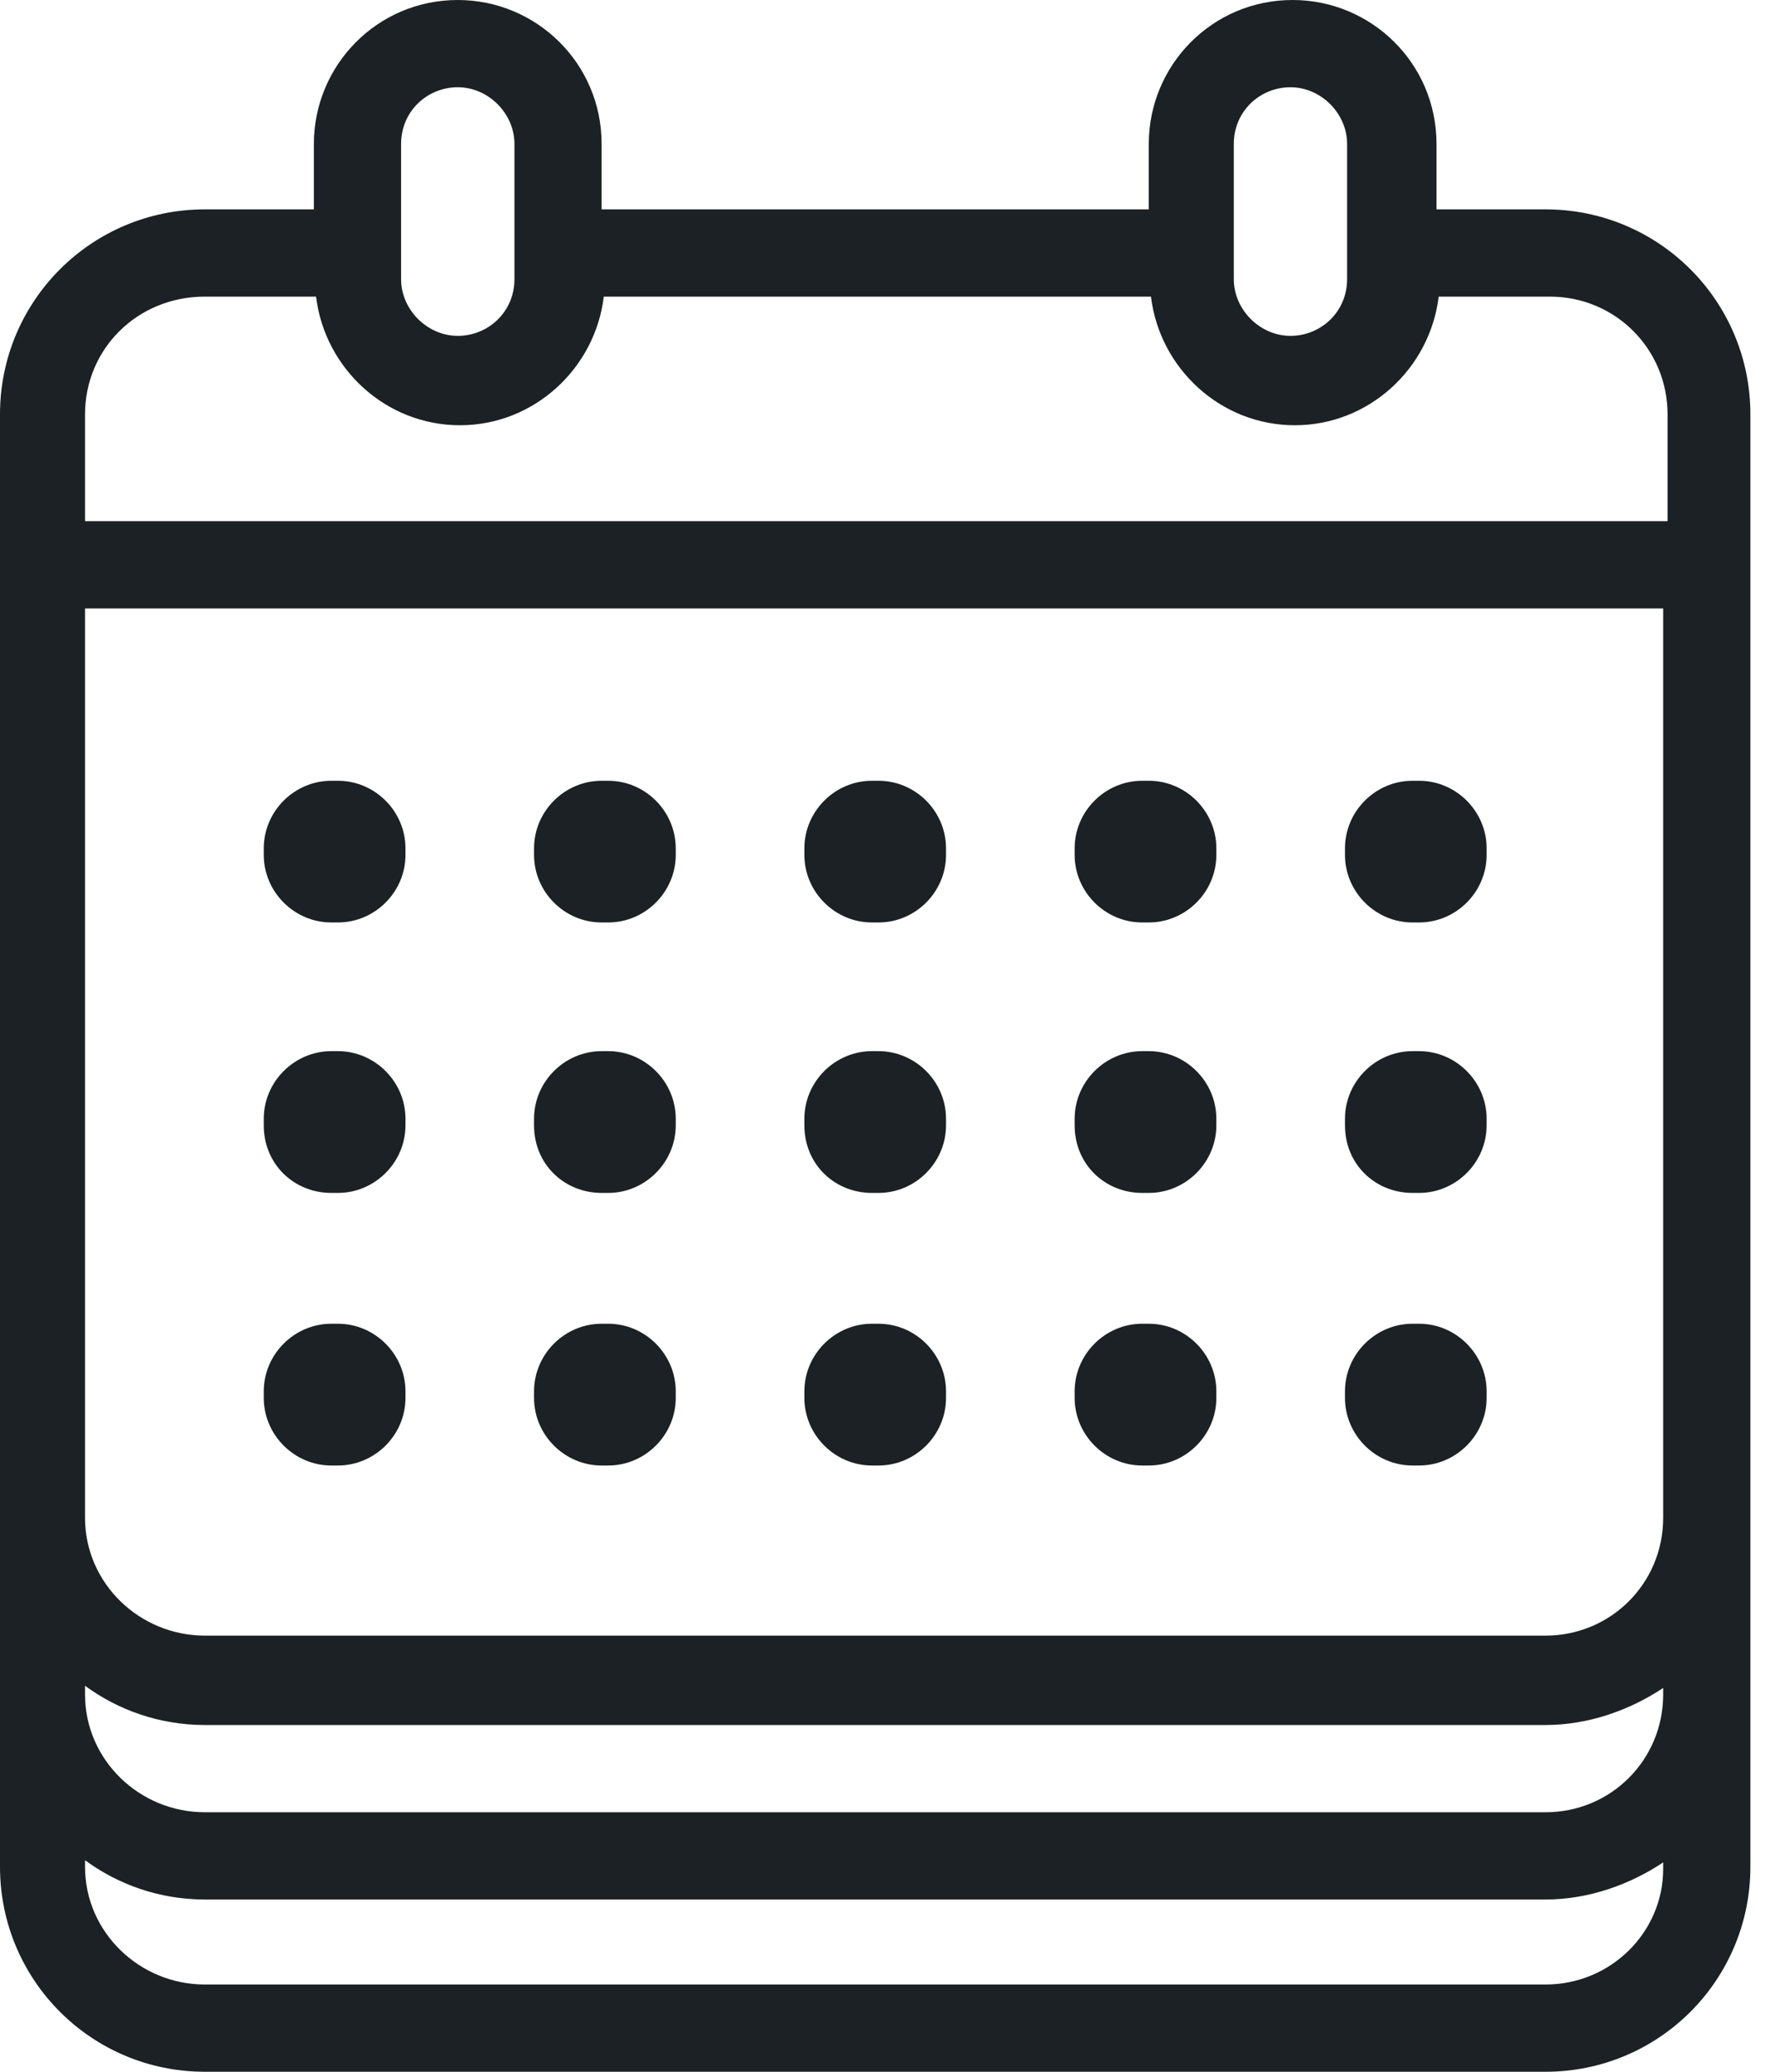
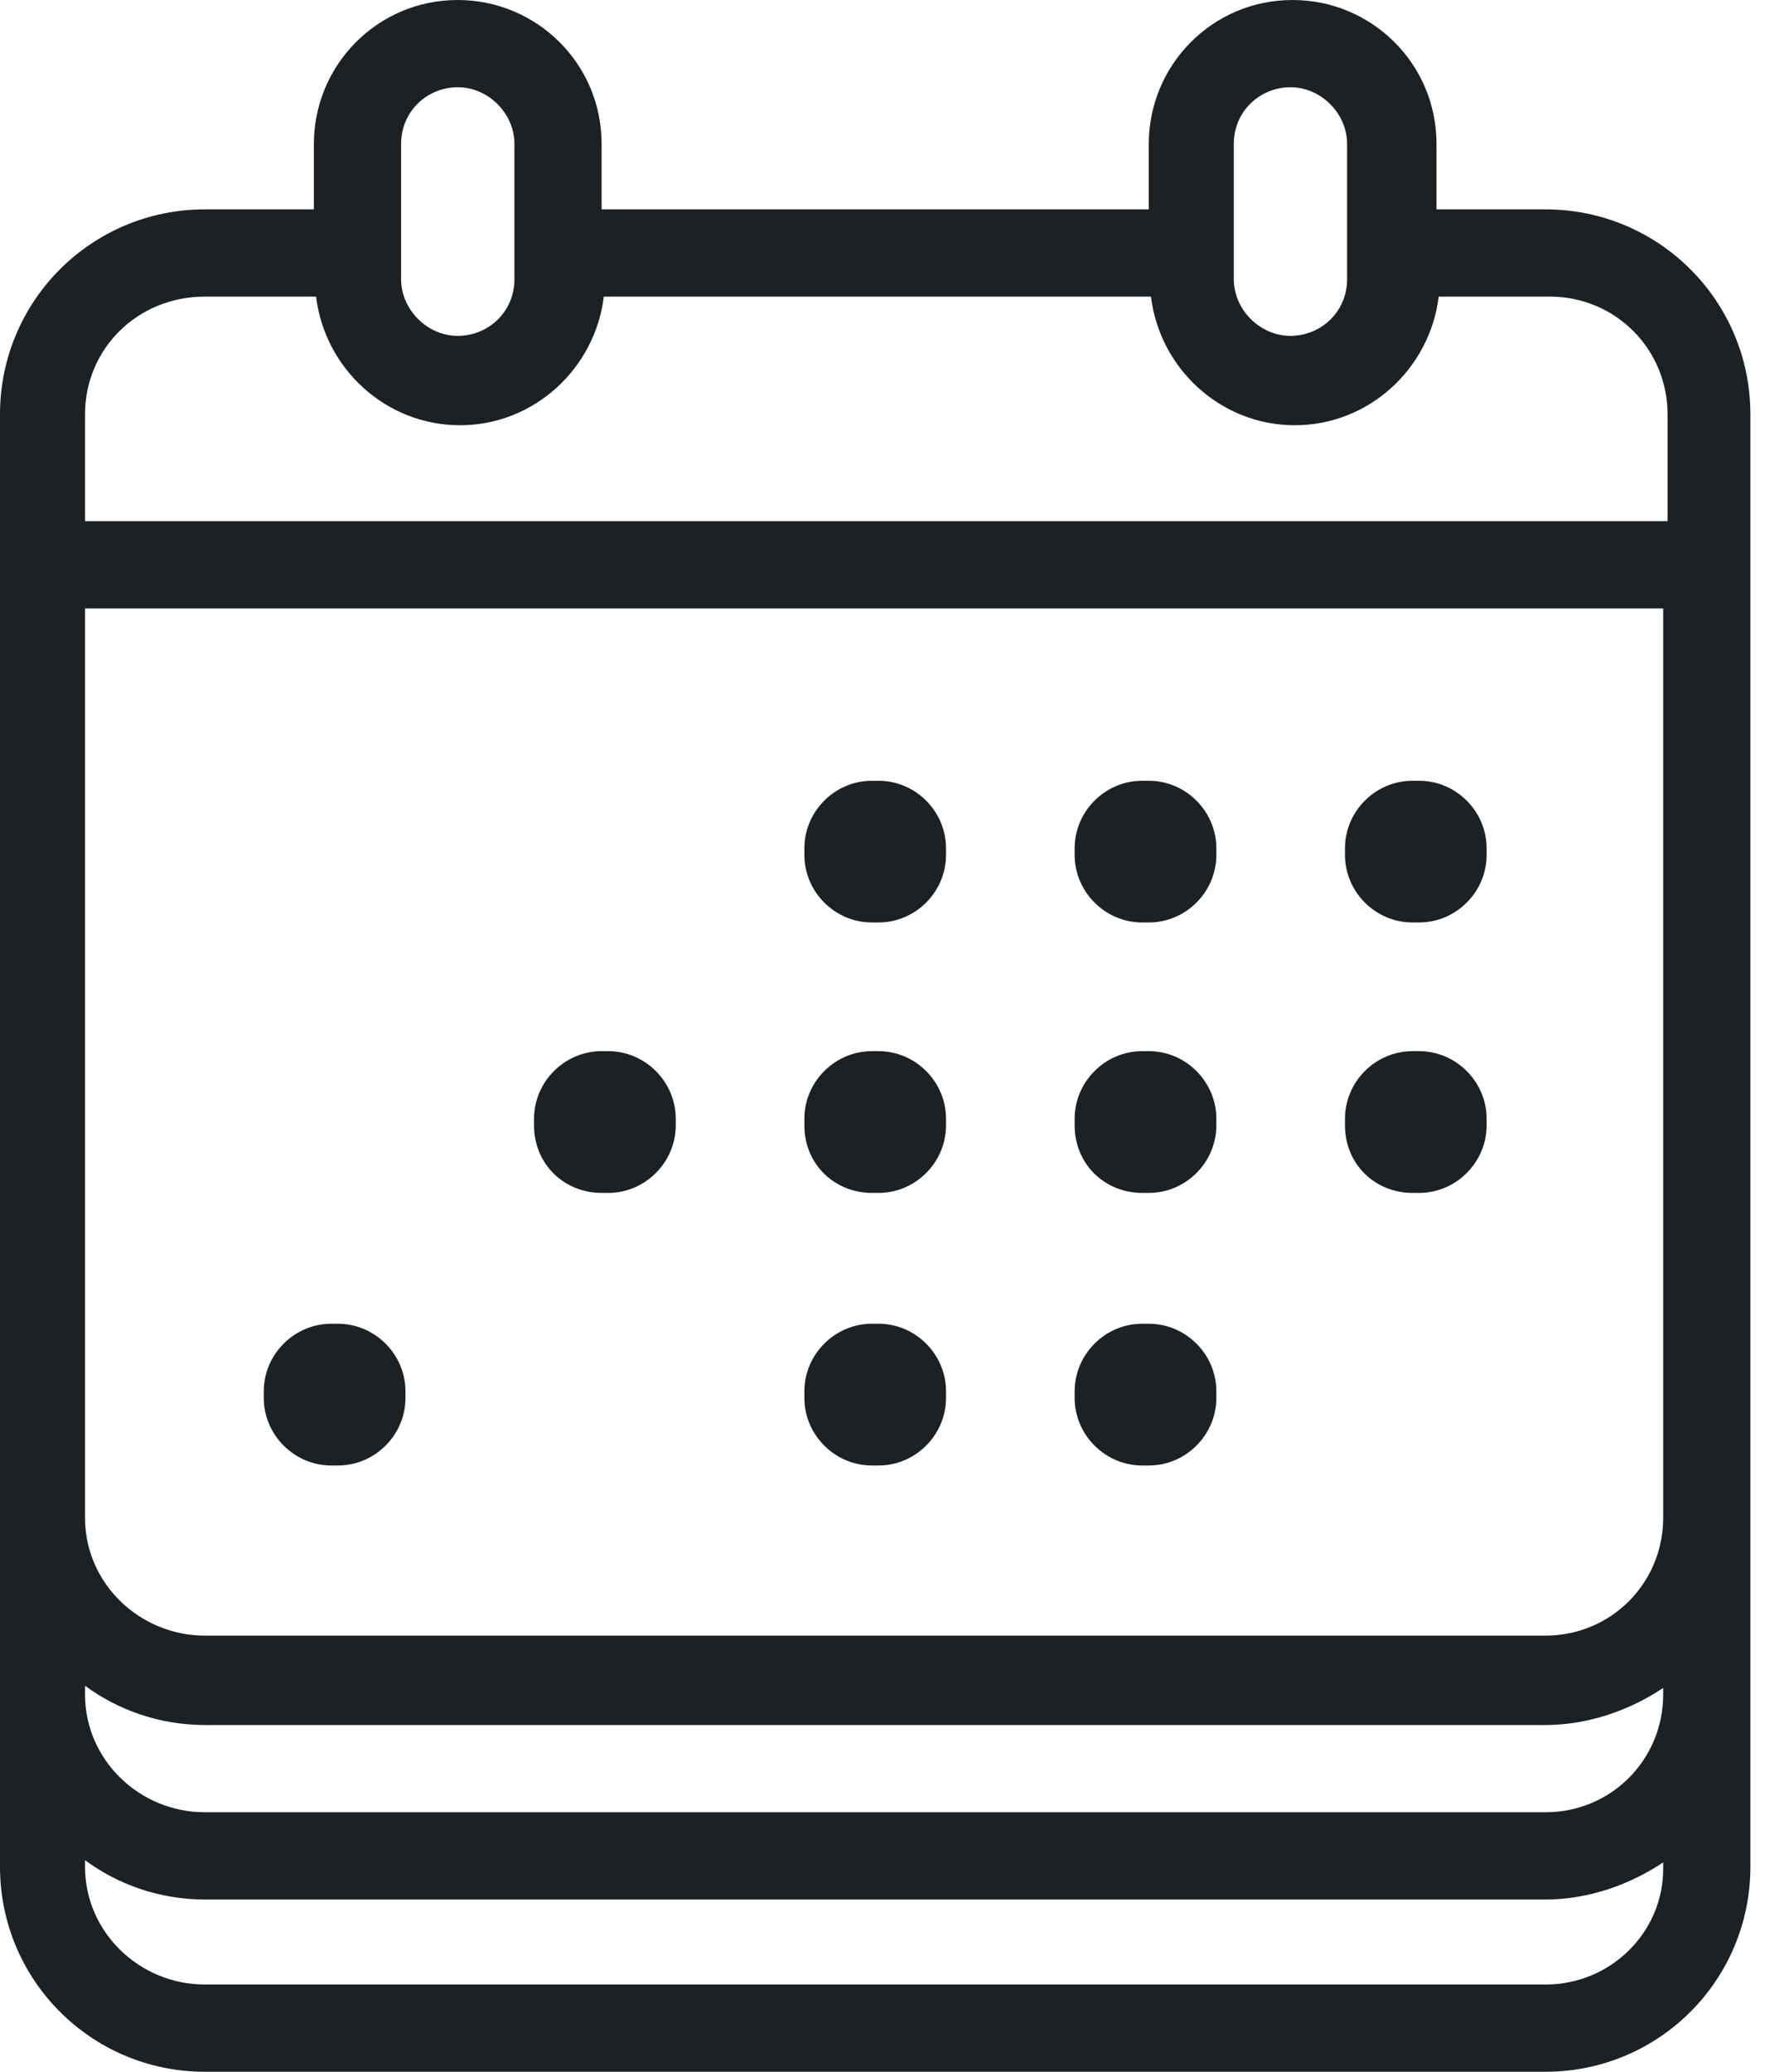
<svg xmlns="http://www.w3.org/2000/svg" width="30" height="35" viewBox="0 0 30 35" fill="none">
  <path d="M26.121 3.537H24.279V2.432C24.279 1.068 23.174 0 21.847 0C20.484 0 19.416 1.105 19.416 2.432V3.537H10.168V2.432C10.168 1.068 9.063 0 7.737 0C6.374 0 5.305 1.105 5.305 2.432V3.537H3.463C1.547 3.537 0 5.084 0 7V31.537C0 33.453 1.547 35 3.463 35H26.121C28.037 35 29.584 33.453 29.584 31.537V7C29.584 5.084 28.037 3.537 26.121 3.537ZM1.437 28.479C1.989 28.884 2.689 29.142 3.463 29.142H26.121C26.858 29.142 27.558 28.884 28.11 28.516V28.626C28.11 29.732 27.226 30.616 26.121 30.616H3.463C2.358 30.616 1.437 29.732 1.437 28.626V28.479ZM28.11 25.642C28.11 26.747 27.226 27.632 26.121 27.632H3.463C2.358 27.632 1.437 26.747 1.437 25.642V10.279H28.11V25.642ZM20.853 2.432C20.853 1.879 21.295 1.474 21.811 1.474C22.326 1.474 22.768 1.916 22.768 2.432V4.716C22.768 5.268 22.326 5.674 21.811 5.674C21.295 5.674 20.853 5.232 20.853 4.716V2.432ZM6.779 2.432C6.779 1.879 7.221 1.474 7.737 1.474C8.253 1.474 8.695 1.916 8.695 2.432V4.716C8.695 5.268 8.253 5.674 7.737 5.674C7.221 5.674 6.779 5.232 6.779 4.716V2.432ZM3.463 5.011H5.342C5.489 6.226 6.521 7.184 7.774 7.184C9.026 7.184 10.058 6.226 10.205 5.011H19.453C19.6 6.226 20.632 7.184 21.884 7.184C23.137 7.184 24.168 6.226 24.316 5.011H26.195C27.3 5.011 28.184 5.895 28.184 7V8.805H1.437V7C1.437 5.895 2.321 5.011 3.463 5.011ZM26.121 33.526H3.463C2.358 33.526 1.437 32.642 1.437 31.537V31.426C1.989 31.832 2.689 32.09 3.463 32.09H26.121C26.858 32.09 27.558 31.832 28.11 31.463V31.574C28.11 32.642 27.226 33.526 26.121 33.526Z" fill="#1B2124" />
-   <path d="M5.6 20.153H5.711C6.337 20.153 6.853 19.637 6.853 19.011V18.9C6.853 18.274 6.337 17.758 5.711 17.758H5.6C4.974 17.758 4.458 18.274 4.458 18.9V19.011C4.458 19.674 4.974 20.153 5.6 20.153Z" fill="#1B2124" />
  <path d="M10.168 20.153H10.279C10.905 20.153 11.421 19.637 11.421 19.011V18.9C11.421 18.274 10.905 17.758 10.279 17.758H10.168C9.542 17.758 9.026 18.274 9.026 18.9V19.011C9.026 19.674 9.542 20.153 10.168 20.153Z" fill="#1B2124" />
  <path d="M14.737 20.153H14.847C15.474 20.153 15.989 19.637 15.989 19.011V18.9C15.989 18.274 15.474 17.758 14.847 17.758H14.737C14.111 17.758 13.595 18.274 13.595 18.9V19.011C13.595 19.674 14.111 20.153 14.737 20.153Z" fill="#1B2124" />
-   <path d="M5.6 15.584H5.711C6.337 15.584 6.853 15.069 6.853 14.442V14.332C6.853 13.705 6.337 13.19 5.711 13.19H5.6C4.974 13.19 4.458 13.705 4.458 14.332V14.442C4.458 15.069 4.974 15.584 5.6 15.584Z" fill="#1B2124" />
-   <path d="M10.168 15.584H10.279C10.905 15.584 11.421 15.069 11.421 14.442V14.332C11.421 13.705 10.905 13.19 10.279 13.19H10.168C9.542 13.19 9.026 13.705 9.026 14.332V14.442C9.026 15.069 9.542 15.584 10.168 15.584Z" fill="#1B2124" />
  <path d="M14.737 15.584H14.847C15.474 15.584 15.989 15.069 15.989 14.442V14.332C15.989 13.705 15.474 13.19 14.847 13.19H14.737C14.111 13.19 13.595 13.705 13.595 14.332V14.442C13.595 15.069 14.111 15.584 14.737 15.584Z" fill="#1B2124" />
  <path d="M19.305 20.153H19.416C20.042 20.153 20.558 19.637 20.558 19.011V18.9C20.558 18.274 20.042 17.758 19.416 17.758H19.305C18.679 17.758 18.163 18.274 18.163 18.9V19.011C18.163 19.674 18.679 20.153 19.305 20.153Z" fill="#1B2124" />
  <path d="M23.874 20.153H23.984C24.61 20.153 25.126 19.637 25.126 19.011V18.9C25.126 18.274 24.61 17.758 23.984 17.758H23.874C23.247 17.758 22.732 18.274 22.732 18.9V19.011C22.732 19.674 23.247 20.153 23.874 20.153Z" fill="#1B2124" />
  <path d="M19.305 15.584H19.416C20.042 15.584 20.558 15.069 20.558 14.442V14.332C20.558 13.705 20.042 13.19 19.416 13.19H19.305C18.679 13.19 18.163 13.705 18.163 14.332V14.442C18.163 15.069 18.679 15.584 19.305 15.584Z" fill="#1B2124" />
  <path d="M23.874 15.584H23.984C24.61 15.584 25.126 15.069 25.126 14.442V14.332C25.126 13.705 24.61 13.19 23.984 13.19H23.874C23.247 13.19 22.732 13.705 22.732 14.332V14.442C22.732 15.069 23.247 15.584 23.874 15.584Z" fill="#1B2124" />
  <path d="M5.6 24.758H5.711C6.337 24.758 6.853 24.242 6.853 23.616V23.505C6.853 22.879 6.337 22.363 5.711 22.363H5.6C4.974 22.363 4.458 22.879 4.458 23.505V23.616C4.458 24.242 4.974 24.758 5.6 24.758Z" fill="#1B2124" />
-   <path d="M10.168 24.758H10.279C10.905 24.758 11.421 24.242 11.421 23.616V23.505C11.421 22.879 10.905 22.363 10.279 22.363H10.168C9.542 22.363 9.026 22.879 9.026 23.505V23.616C9.026 24.242 9.542 24.758 10.168 24.758Z" fill="#1B2124" />
  <path d="M14.737 24.758H14.847C15.474 24.758 15.989 24.242 15.989 23.616V23.505C15.989 22.879 15.474 22.363 14.847 22.363H14.737C14.111 22.363 13.595 22.879 13.595 23.505V23.616C13.595 24.242 14.111 24.758 14.737 24.758Z" fill="#1B2124" />
  <path d="M19.305 24.758H19.416C20.042 24.758 20.558 24.242 20.558 23.616V23.505C20.558 22.879 20.042 22.363 19.416 22.363H19.305C18.679 22.363 18.163 22.879 18.163 23.505V23.616C18.163 24.242 18.679 24.758 19.305 24.758Z" fill="#1B2124" />
-   <path d="M23.874 24.758H23.984C24.61 24.758 25.126 24.242 25.126 23.616V23.505C25.126 22.879 24.61 22.363 23.984 22.363H23.874C23.247 22.363 22.732 22.879 22.732 23.505V23.616C22.732 24.242 23.247 24.758 23.874 24.758Z" fill="#1B2124" />
</svg>